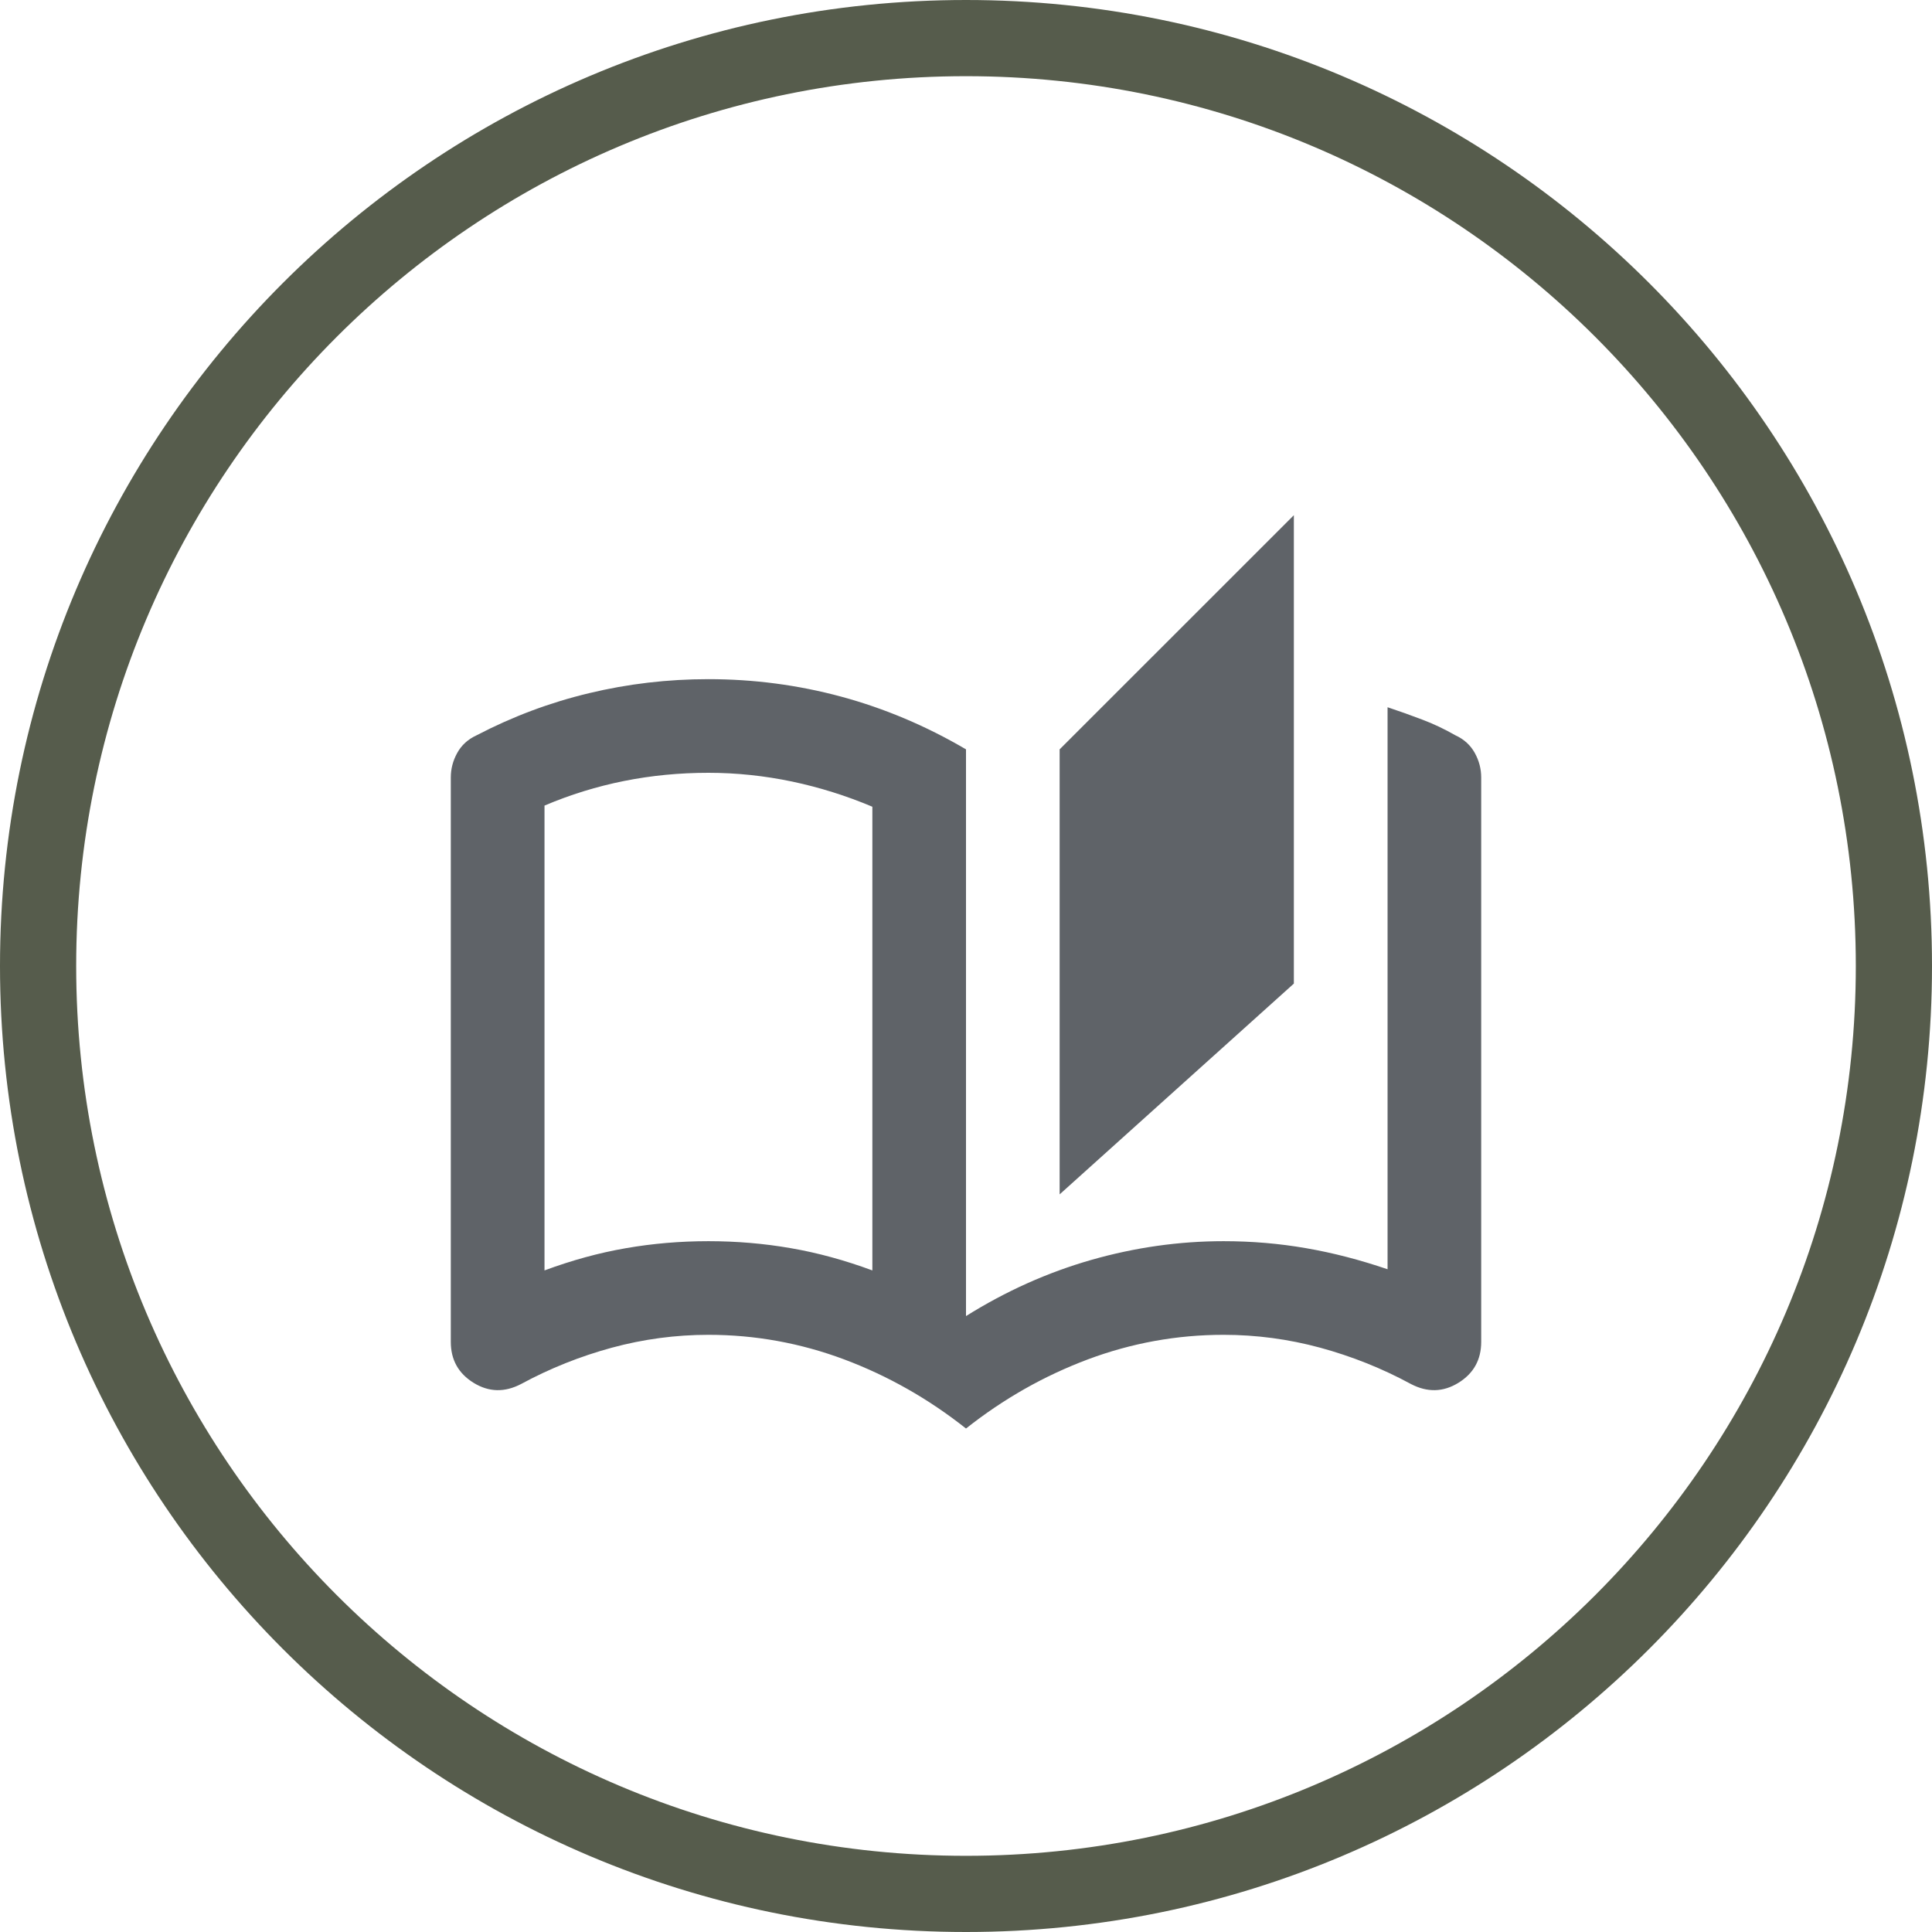
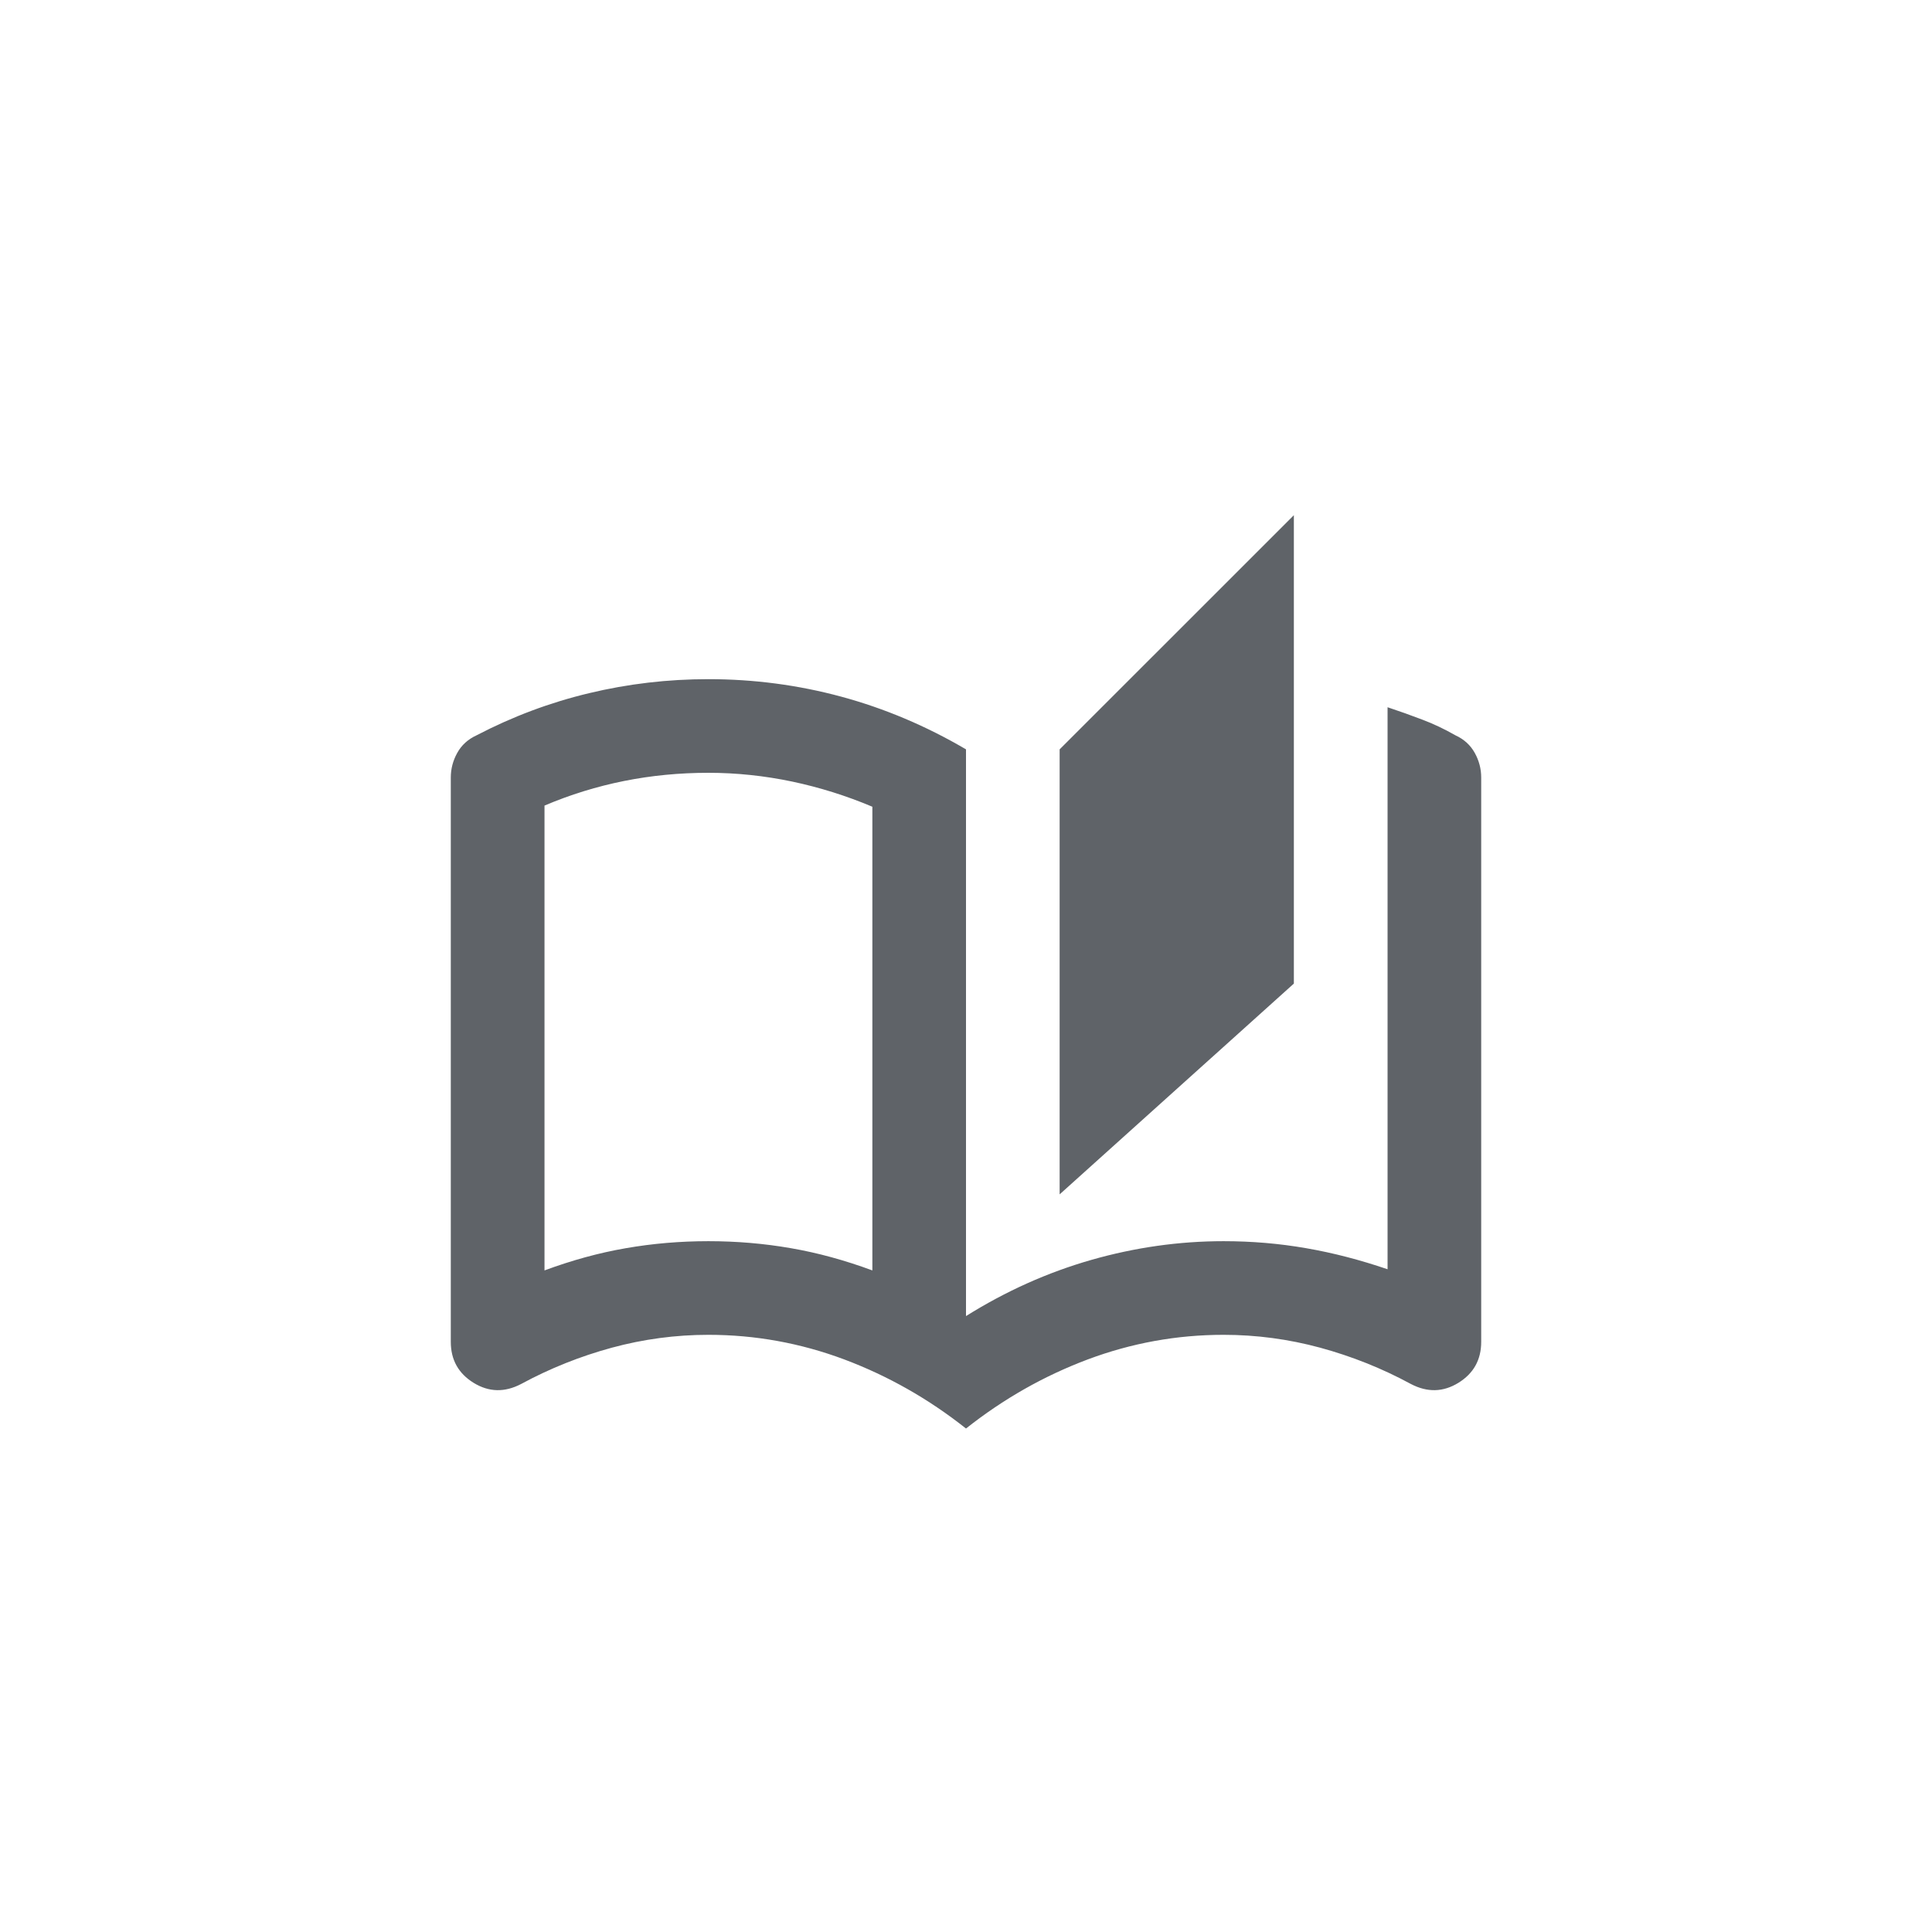
<svg xmlns="http://www.w3.org/2000/svg" width="30" height="30" viewBox="0 0 30 30" fill="none">
-   <path fill-rule="evenodd" clip-rule="evenodd" d="M15 1.183C7.369 1.183 1.183 7.369 1.183 15C1.183 22.631 7.369 28.817 15 28.817C22.631 28.817 28.817 22.631 28.817 15C28.817 7.369 22.631 1.183 15 1.183ZM0 15C0 6.716 6.716 0 15 0C23.284 0 30 6.716 30 15C30 23.284 23.284 30 15 30C6.716 30 0 23.284 0 15Z" fill="#565C4C" />
  <path d="M15 22.182C14.418 21.721 13.788 21.364 13.109 21.109C12.43 20.855 11.727 20.727 11 20.727C10.491 20.727 9.991 20.794 9.5 20.927C9.009 21.061 8.539 21.248 8.091 21.491C7.836 21.624 7.591 21.618 7.355 21.473C7.118 21.327 7 21.115 7 20.836V12.073C7 11.939 7.033 11.812 7.1 11.691C7.167 11.57 7.267 11.479 7.4 11.418C7.958 11.127 8.539 10.909 9.145 10.764C9.752 10.618 10.37 10.546 11 10.546C11.703 10.546 12.391 10.636 13.064 10.818C13.736 11 14.382 11.273 15 11.636V20.436C15.618 20.049 16.267 19.758 16.945 19.564C17.624 19.37 18.309 19.273 19 19.273C19.436 19.273 19.864 19.309 20.282 19.382C20.7 19.454 21.121 19.564 21.546 19.709V10.982C21.727 11.042 21.906 11.106 22.082 11.173C22.258 11.239 22.43 11.321 22.6 11.418C22.733 11.479 22.833 11.57 22.9 11.691C22.967 11.812 23 11.939 23 12.073V20.836C23 21.115 22.882 21.327 22.645 21.473C22.409 21.618 22.164 21.624 21.909 21.491C21.461 21.248 20.991 21.061 20.5 20.927C20.009 20.794 19.509 20.727 19 20.727C18.273 20.727 17.57 20.855 16.891 21.109C16.212 21.364 15.582 21.721 15 22.182ZM16.454 18.546V11.636L20.091 8V15.273L16.454 18.546ZM13.546 19.727V12.527C13.146 12.358 12.73 12.227 12.3 12.136C11.87 12.046 11.436 12 11 12C10.552 12 10.115 12.042 9.691 12.127C9.267 12.212 8.855 12.339 8.455 12.509V19.727C8.879 19.57 9.3 19.454 9.718 19.382C10.136 19.309 10.564 19.273 11 19.273C11.436 19.273 11.864 19.309 12.282 19.382C12.7 19.454 13.121 19.57 13.546 19.727Z" fill="#5F6368" />
</svg>